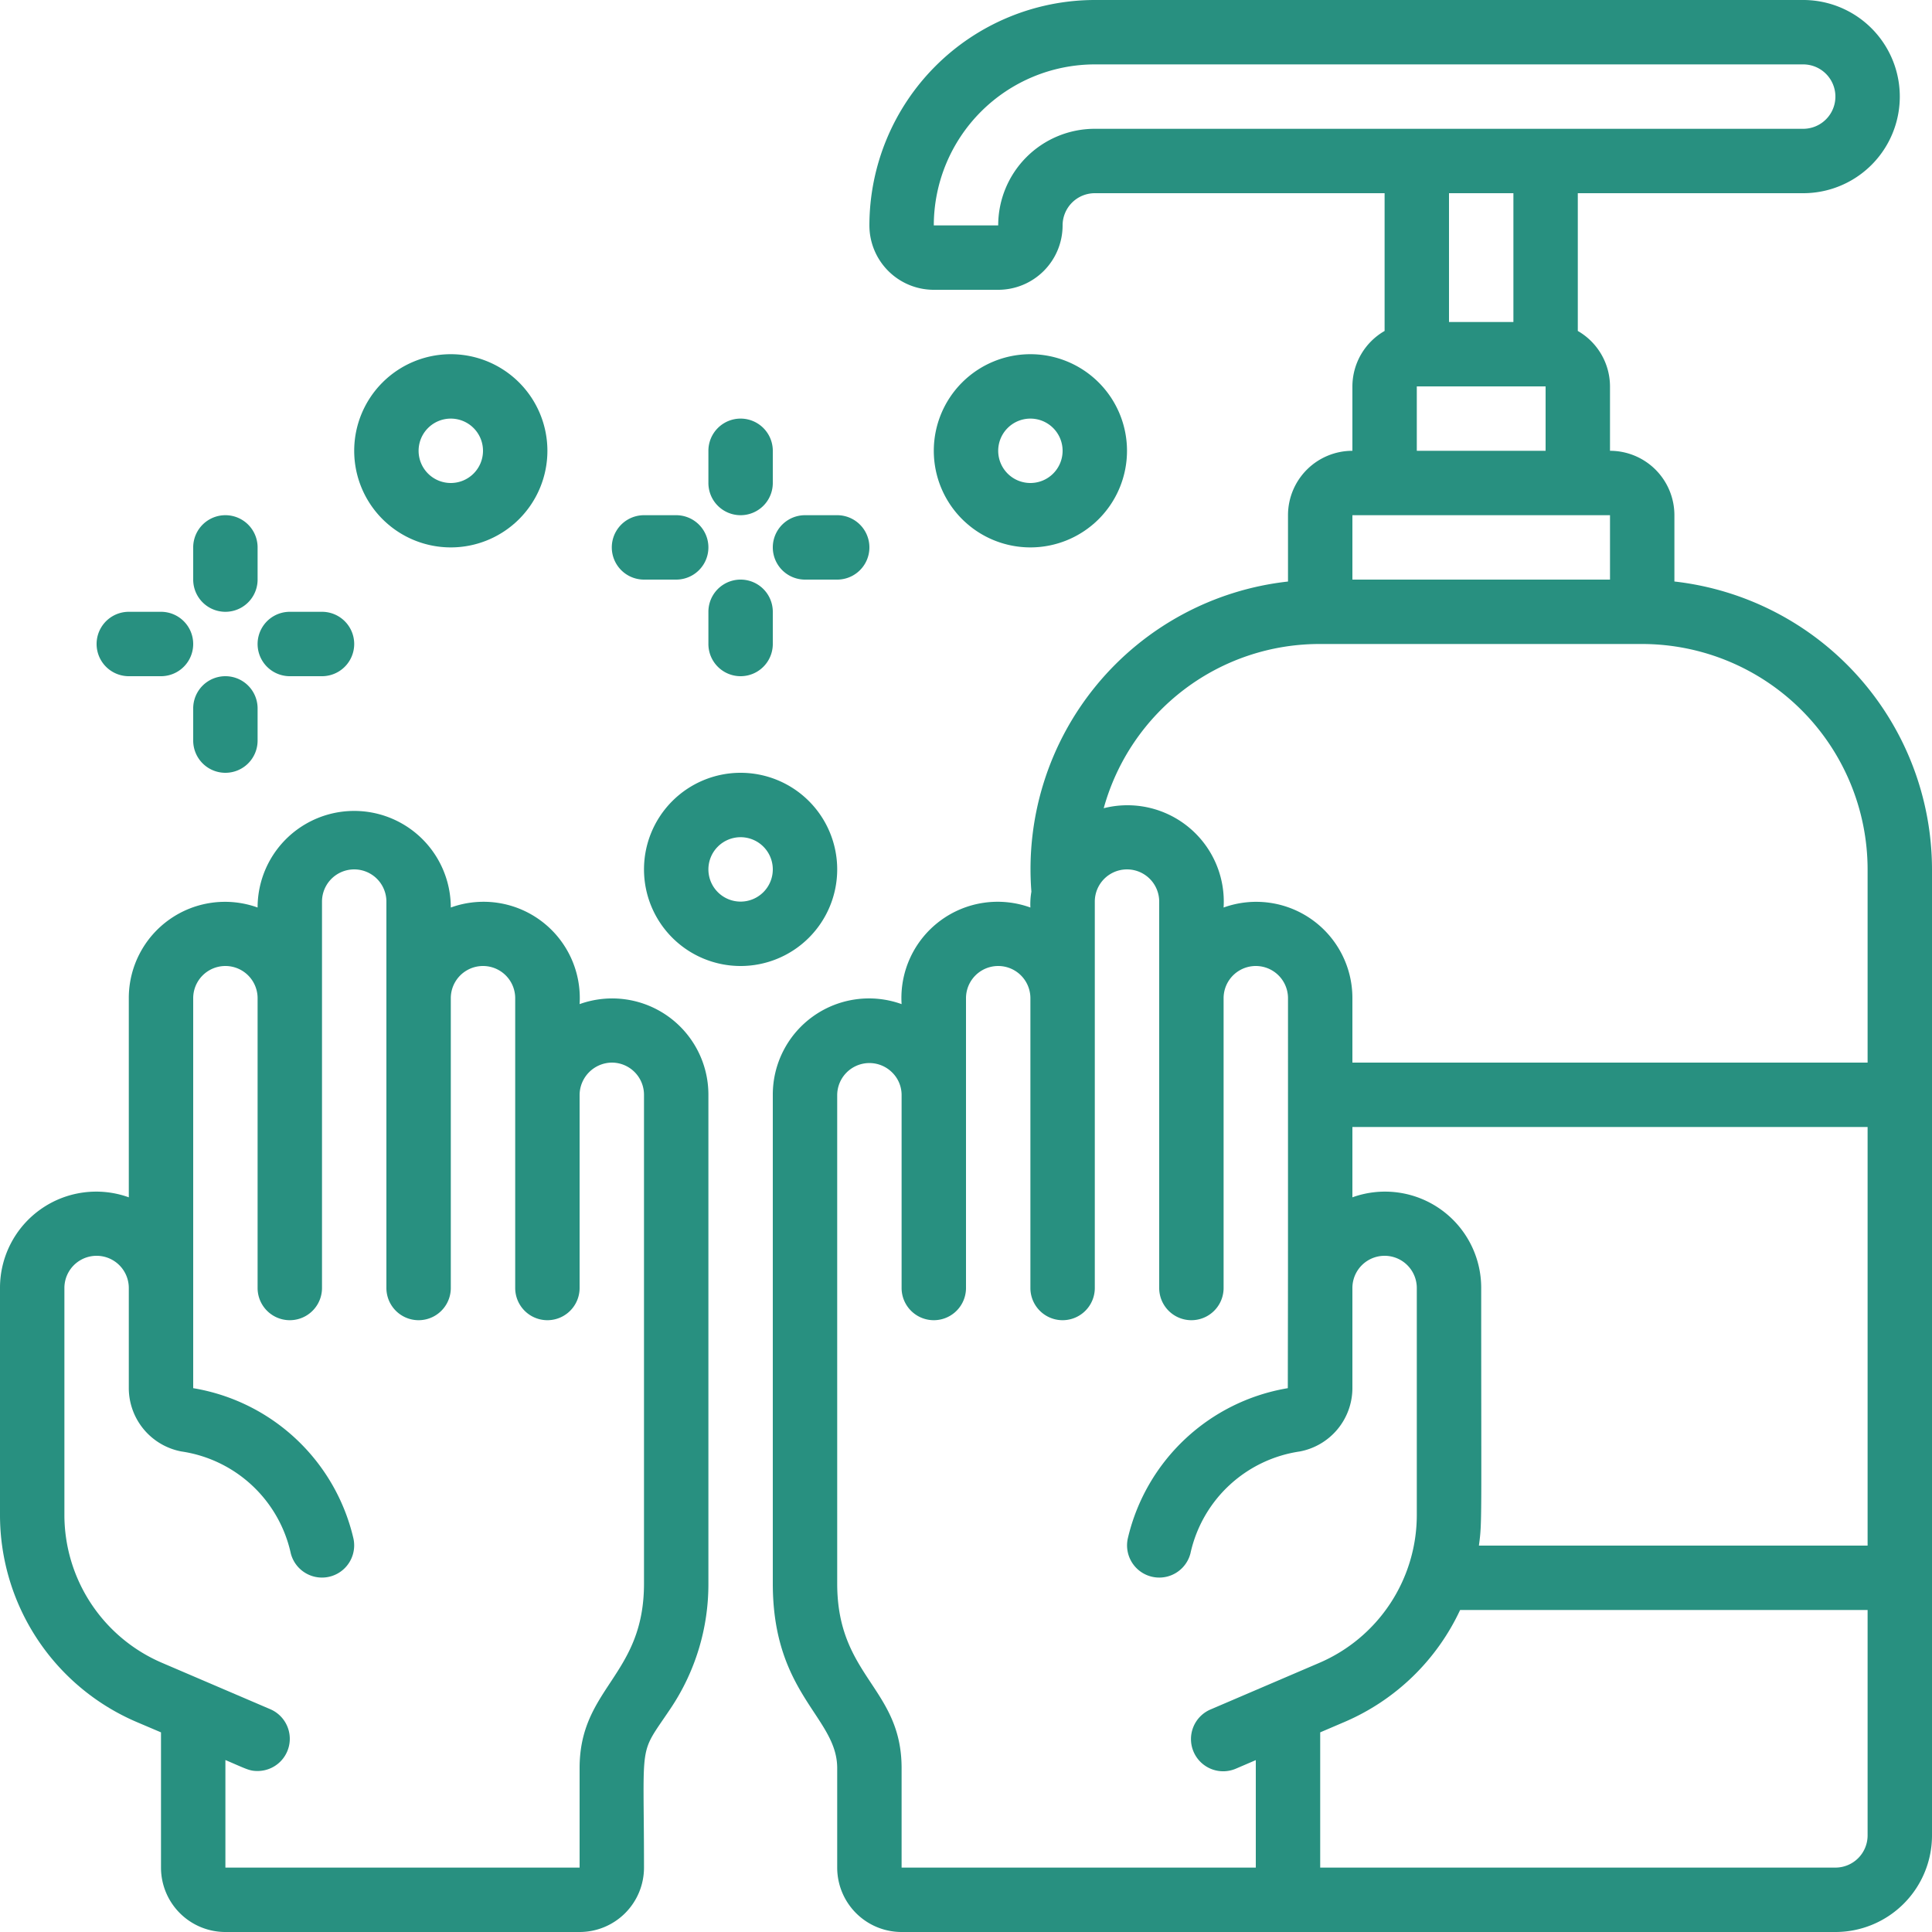
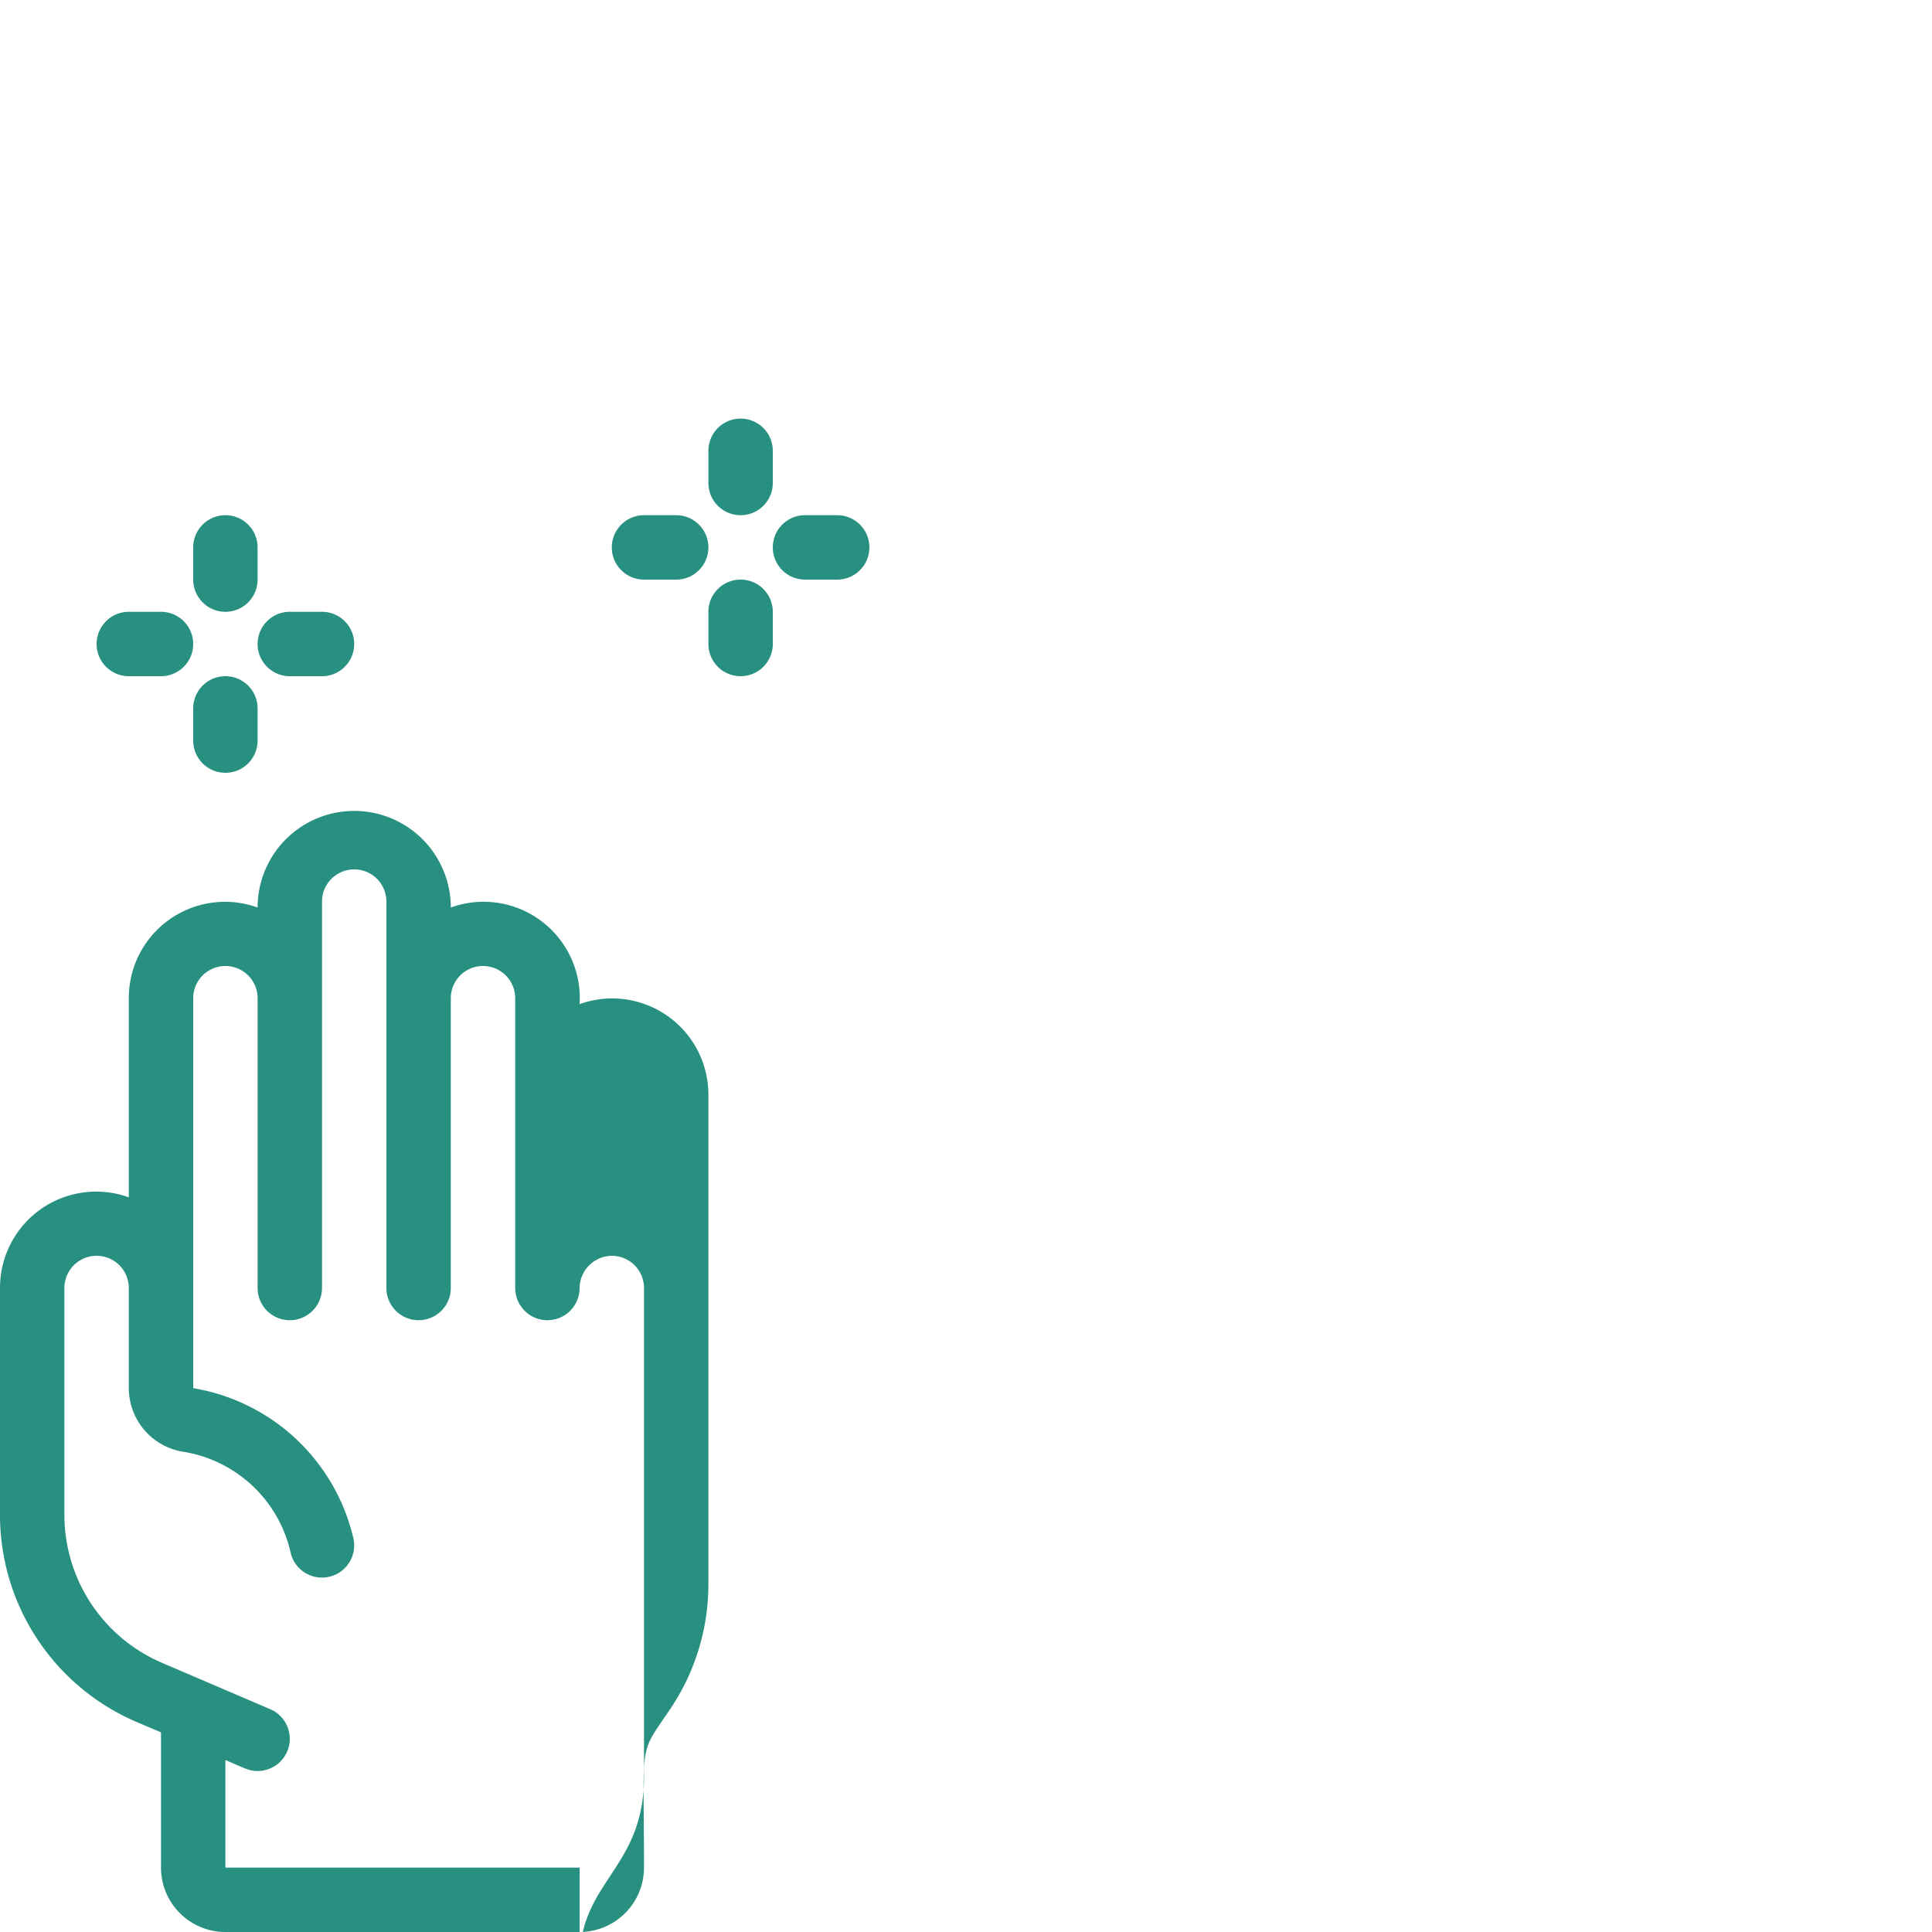
<svg xmlns="http://www.w3.org/2000/svg" version="1.1" width="512" height="512" x="0" y="0" viewBox="0 0 60 60" style="enable-background:new 0 0 512 512" xml:space="preserve">
  <g>
-     <path d="M8 17a1 1 0 0 0-2 0v1a1 1 0 0 0 2 0ZM9 21h1a1 1 0 0 0 0-2H9a1 1 0 0 0 0 2ZM7 24a1 1 0 0 0 1-1v-1a1 1 0 0 0-2 0v1a1 1 0 0 0 1 1ZM5 19H4a1 1 0 0 0 0 2h1a1 1 0 0 0 0-2ZM23 16a1 1 0 0 0 1-1v-1a1 1 0 0 0-2 0v1a1 1 0 0 0 1 1ZM25 16a1 1 0 0 0 0 2h1a1 1 0 0 0 0-2ZM22 20a1 1 0 0 0 2 0v-1a1 1 0 0 0-2 0ZM21 16h-1a1 1 0 0 0 0 2h1a1 1 0 0 0 0-2ZM4.243 53.478 5 53.8V58a2 2 0 0 0 2 2h11a2 2 0 0 0 2-2c0-4.064-.186-3.434.819-4.932A6.923 6.923 0 0 0 22 49.18V34a2.988 2.988 0 0 0-4-2.816 2.989 2.989 0 0 0-4-3 3 3 0 1 0-6 0A2.987 2.987 0 0 0 4 31v6.184A2.987 2.987 0 0 0 0 40v7.043a6.993 6.993 0 0 0 4.243 6.435ZM2 40a1 1 0 0 1 2 0v3.111a2.006 2.006 0 0 0 1.631 1.965 4.082 4.082 0 0 1 3.4 3.167 1 1 0 0 0 1.94-.486A6.142 6.142 0 0 0 6 43.111V31a1 1 0 0 1 2 0v9a1 1 0 0 0 2 0V28a1 1 0 0 1 2 0v12a1 1 0 0 0 2 0v-9a1 1 0 0 1 2 0v9a1 1 0 0 0 2 0v-6a1.013 1.013 0 0 1 1-1 1 1 0 0 1 1 1v15.18c0 2.873-2 3.225-2 5.73V58H7v-3.341c.674.289.749.341 1 .341a1 1 0 0 0 .394-1.919L5.03 51.64A5 5 0 0 1 2 47.043Z" fill="#289080" data-original="#000000" opacity="1" />
-     <path d="M52 18.059V16a2 2 0 0 0-2-2v-2a1.993 1.993 0 0 0-1-1.722V6h7a3 3 0 0 0 0-6H34a7.008 7.008 0 0 0-7 7 2 2 0 0 0 2 2h2a2 2 0 0 0 2-2 1 1 0 0 1 1-1h9v4.278A1.993 1.993 0 0 0 42 12v2a2 2 0 0 0-2 2v2.06a8.985 8.985 0 0 0-7.969 9.631 2.256 2.256 0 0 0-.031.493 2.988 2.988 0 0 0-4 3A2.987 2.987 0 0 0 24 34v15.18c0 3.446 2 4.149 2 5.73V58a2 2 0 0 0 2 2h29a3 3 0 0 0 3-3V27a9.01 9.01 0 0 0-8-8.941ZM31 7h-2a5.006 5.006 0 0 1 5-5h22a1 1 0 0 1 0 2H34a3 3 0 0 0-3 3Zm16-1v4h-2V6Zm-3 6h4v2h-4Zm-2 4h8v2h-8ZM28 58v-3.09c0-2.5-2-2.838-2-5.73V34a1 1 0 0 1 1.7-.7.981.981 0 0 1 .3.7v6a1 1 0 0 0 2 0v-9a1 1 0 0 1 2 0v9a1 1 0 0 0 2 0V28a1 1 0 0 1 2 0v12a1 1 0 0 0 2 0v-9a1 1 0 0 1 2 0c0 10.693 0 7.965-.006 12.111a6.143 6.143 0 0 0-4.964 4.646 1 1 0 0 0 1.94.486 4.082 4.082 0 0 1 3.4-3.167A2.006 2.006 0 0 0 42 43.111V40a1 1 0 0 1 2 0v7.043a5 5 0 0 1-3.03 4.6l-3.364 1.441a1 1 0 1 0 .788 1.838l.606-.26V58Zm30-10H45.929c.1-.742.071-.641.071-8a2.987 2.987 0 0 0-4-2.816V35h16Zm-1 10H41v-4.2l.757-.324A7 7 0 0 0 45.345 50H58v7a1 1 0 0 1-1 1Zm1-25H42v-2a2.987 2.987 0 0 0-4-2.816 2.992 2.992 0 0 0-3.723-3.084A6.951 6.951 0 0 1 41 20h10a7.008 7.008 0 0 1 7 7Z" fill="#289080" data-original="#000000" opacity="1" />
-     <path d="M35 14a3 3 0 1 0-3 3 3 3 0 0 0 3-3Zm-4 0a1 1 0 1 1 1 1 1 1 0 0 1-1-1ZM11 14a3 3 0 1 0 3-3 3 3 0 0 0-3 3Zm4 0a1 1 0 1 1-1-1 1 1 0 0 1 1 1ZM23 30a3 3 0 1 0-3-3 3 3 0 0 0 3 3Zm0-4a1 1 0 1 1-1 1 1 1 0 0 1 1-1Z" fill="#289080" data-original="#000000" opacity="1" />
+     <path d="M8 17a1 1 0 0 0-2 0v1a1 1 0 0 0 2 0ZM9 21h1a1 1 0 0 0 0-2H9a1 1 0 0 0 0 2ZM7 24a1 1 0 0 0 1-1v-1a1 1 0 0 0-2 0v1a1 1 0 0 0 1 1ZM5 19H4a1 1 0 0 0 0 2h1a1 1 0 0 0 0-2ZM23 16a1 1 0 0 0 1-1v-1a1 1 0 0 0-2 0v1a1 1 0 0 0 1 1ZM25 16a1 1 0 0 0 0 2h1a1 1 0 0 0 0-2ZM22 20a1 1 0 0 0 2 0v-1a1 1 0 0 0-2 0ZM21 16h-1a1 1 0 0 0 0 2h1a1 1 0 0 0 0-2ZM4.243 53.478 5 53.8V58a2 2 0 0 0 2 2h11a2 2 0 0 0 2-2c0-4.064-.186-3.434.819-4.932A6.923 6.923 0 0 0 22 49.18V34a2.988 2.988 0 0 0-4-2.816 2.989 2.989 0 0 0-4-3 3 3 0 1 0-6 0A2.987 2.987 0 0 0 4 31v6.184A2.987 2.987 0 0 0 0 40v7.043a6.993 6.993 0 0 0 4.243 6.435ZM2 40a1 1 0 0 1 2 0v3.111a2.006 2.006 0 0 0 1.631 1.965 4.082 4.082 0 0 1 3.4 3.167 1 1 0 0 0 1.94-.486A6.142 6.142 0 0 0 6 43.111V31a1 1 0 0 1 2 0v9a1 1 0 0 0 2 0V28a1 1 0 0 1 2 0v12a1 1 0 0 0 2 0v-9a1 1 0 0 1 2 0v9a1 1 0 0 0 2 0a1.013 1.013 0 0 1 1-1 1 1 0 0 1 1 1v15.18c0 2.873-2 3.225-2 5.73V58H7v-3.341c.674.289.749.341 1 .341a1 1 0 0 0 .394-1.919L5.03 51.64A5 5 0 0 1 2 47.043Z" fill="#289080" data-original="#000000" opacity="1" />
  </g>
</svg>